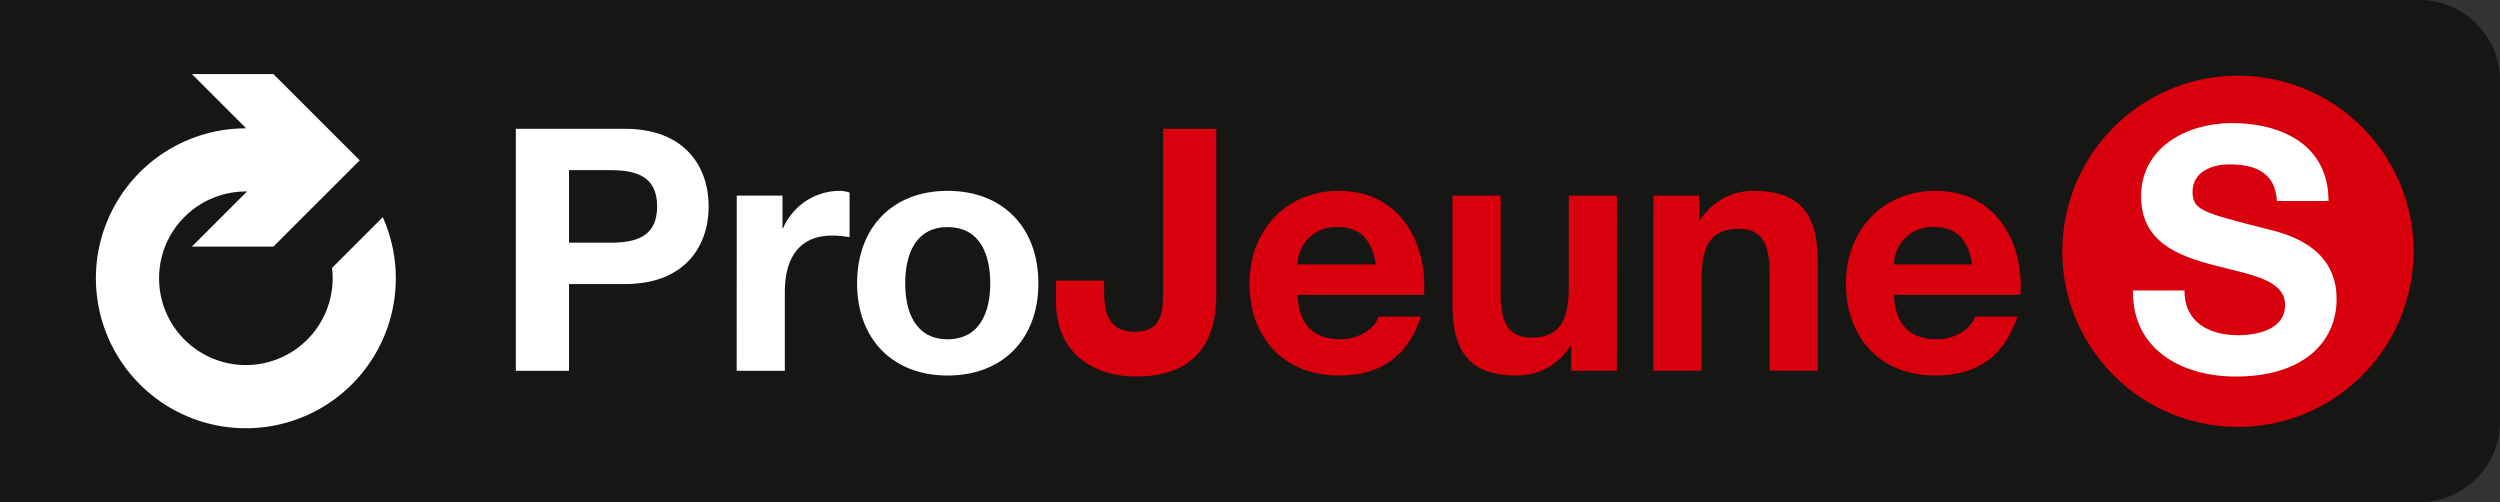
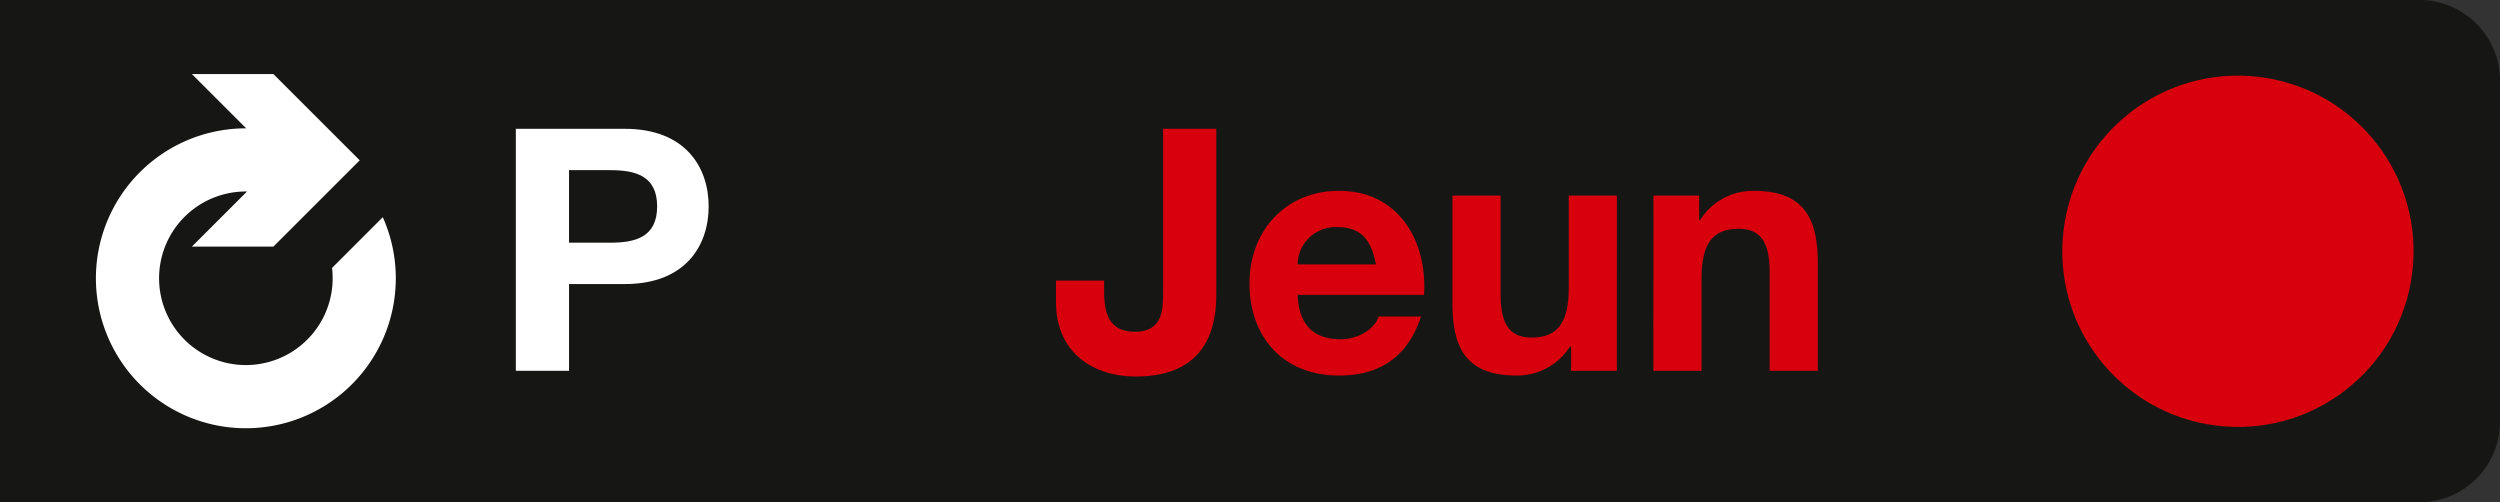
<svg xmlns="http://www.w3.org/2000/svg" width="384.213" height="77.19" viewBox="0 0 384.213 77.19">
  <rect x="0" y="0" width="384.213" height="77.19" fill="#333333" stroke="none" />
  <g id="Groupe_528" data-name="Groupe 528" transform="translate(-66.757 -42.628)">
    <path id="Tracé_188" data-name="Tracé 188" d="M438.573,42.628H66.757v77.19H438.573a12.4,12.4,0,0,0,12.4-12.4v-52.4A12.4,12.4,0,0,0,438.573,42.628Z" transform="translate(0 0)" fill="#161615" />
    <circle id="Ellipse_32" data-name="Ellipse 32" cx="27.002" cy="27.002" r="27.002" transform="matrix(0.123, -0.992, 0.992, 0.123, 380.587, 104.713)" fill="#d9000d" />
    <g id="Groupe_531" data-name="Groupe 531" transform="translate(146.032 61.54)">
      <path id="Tracé_189" data-name="Tracé 189" d="M212.975,79.143h16.77c9.271,0,12.865,5.885,12.865,11.927S239.016,103,229.745,103h-8.593V116.33h-8.177Zm8.177,17.5h6.354c3.8,0,7.187-.833,7.187-5.573s-3.385-5.572-7.187-5.572h-6.354Z" transform="translate(-212.975 -78.258)" fill="#fff" />
-       <path id="Tracé_190" data-name="Tracé 190" d="M275.6,97.452h7.031v5h.1a9.52,9.52,0,0,1,8.593-5.729,5.515,5.515,0,0,1,1.615.26v6.875a13.5,13.5,0,0,0-2.656-.26c-5.416,0-7.292,3.906-7.292,8.646v12.135h-7.4Z" transform="translate(-241.649 -86.306)" fill="#fff" />
-       <path id="Tracé_191" data-name="Tracé 191" d="M323.612,96.723c8.49,0,13.959,5.625,13.959,14.218,0,8.542-5.469,14.166-13.959,14.166-8.437,0-13.905-5.624-13.905-14.166C309.707,102.348,315.176,96.723,323.612,96.723Zm0,22.812c5.052,0,6.563-4.323,6.563-8.593,0-4.323-1.51-8.645-6.563-8.645-5,0-6.51,4.323-6.51,8.645C317.1,115.212,318.613,119.535,323.612,119.535Z" transform="translate(-257.262 -86.306)" fill="#fff" />
      <path id="Tracé_192" data-name="Tracé 192" d="M390.728,104.611c0,4.792-1.3,12.6-12.4,12.6-6.2,0-12.239-3.385-12.239-11.51v-3.229h7.4v1.666c0,3.594.885,6.2,4.74,6.2,4.323,0,4.323-3.49,4.323-6.093v-25.1h8.177Z" transform="translate(-283.077 -78.258)" fill="#d9000d" />
      <path id="Tracé_193" data-name="Tracé 193" d="M428.339,112.712c.208,4.688,2.5,6.823,6.614,6.823,2.969,0,5.365-1.823,5.834-3.489h6.51c-2.084,6.354-6.51,9.062-12.6,9.062-8.49,0-13.75-5.833-13.75-14.166,0-8.073,5.573-14.218,13.75-14.218,9.166,0,13.593,7.708,13.072,15.989Zm12.03-4.688c-.677-3.75-2.291-5.729-5.885-5.729a5.827,5.827,0,0,0-6.145,5.729Z" transform="translate(-308.19 -86.306)" fill="#d9000d" />
      <path id="Tracé_194" data-name="Tracé 194" d="M503.742,124.994H496.71v-3.75h-.156a9.6,9.6,0,0,1-8.229,4.479c-7.865,0-9.844-4.427-9.844-11.093V98.067h7.4v15.208c0,4.427,1.3,6.614,4.739,6.614,4.011,0,5.73-2.239,5.73-7.708V98.067h7.4Z" transform="translate(-334.532 -86.922)" fill="#d9000d" />
      <path id="Tracé_195" data-name="Tracé 195" d="M535.444,97.452h7.031v3.75h.156a9.605,9.605,0,0,1,8.23-4.479c7.865,0,9.844,4.427,9.844,11.094v16.562h-7.4V109.171c0-4.427-1.3-6.614-4.74-6.614-4.01,0-5.729,2.239-5.729,7.708v14.114h-7.4Z" transform="translate(-360.612 -86.306)" fill="#d9000d" />
-       <path id="Tracé_196" data-name="Tracé 196" d="M597.4,112.712c.209,4.688,2.5,6.823,6.616,6.823,2.968,0,5.364-1.823,5.832-3.489h6.511c-2.083,6.354-6.511,9.062-12.6,9.062-8.489,0-13.749-5.833-13.749-14.166,0-8.073,5.572-14.218,13.749-14.218,9.167,0,13.594,7.708,13.073,15.989Zm12.032-4.688c-.677-3.75-2.292-5.729-5.886-5.729a5.829,5.829,0,0,0-6.146,5.729Z" transform="translate(-385.592 -86.306)" fill="#d9000d" />
-       <path id="Tracé_197" data-name="Tracé 197" d="M679.284,103.239c0,4.948,3.854,6.875,8.229,6.875,2.865,0,7.24-.833,7.24-4.635,0-4.01-5.573-4.688-11.041-6.146-5.521-1.458-11.093-3.593-11.093-10.572,0-7.6,7.187-11.25,13.906-11.25,7.76,0,14.9,3.385,14.9,11.979H693.5c-.261-4.479-3.438-5.625-7.344-5.625-2.6,0-5.625,1.094-5.625,4.219,0,2.864,1.771,3.229,11.094,5.625,2.708.677,11.042,2.4,11.042,10.833,0,6.823-5.364,11.927-15.469,11.927-8.228,0-15.937-4.062-15.832-13.229Z" transform="translate(-422.842 -77.51)" fill="#fff" />
    </g>
    <path id="Tracé_198" data-name="Tracé 198" d="M138.037,85.615l-7.8,7.8a13.338,13.338,0,1,1-13.242-11.749c.06,0,.12,0,.18,0l-8.481,8.475h12.528l13.273-13.264L121.221,63.618H108.693l8.352,8.345h-.051a23.045,23.045,0,1,0,21.043,13.652Z" transform="translate(-12.451 -9.61)" fill="#fff" />
  </g>
</svg>